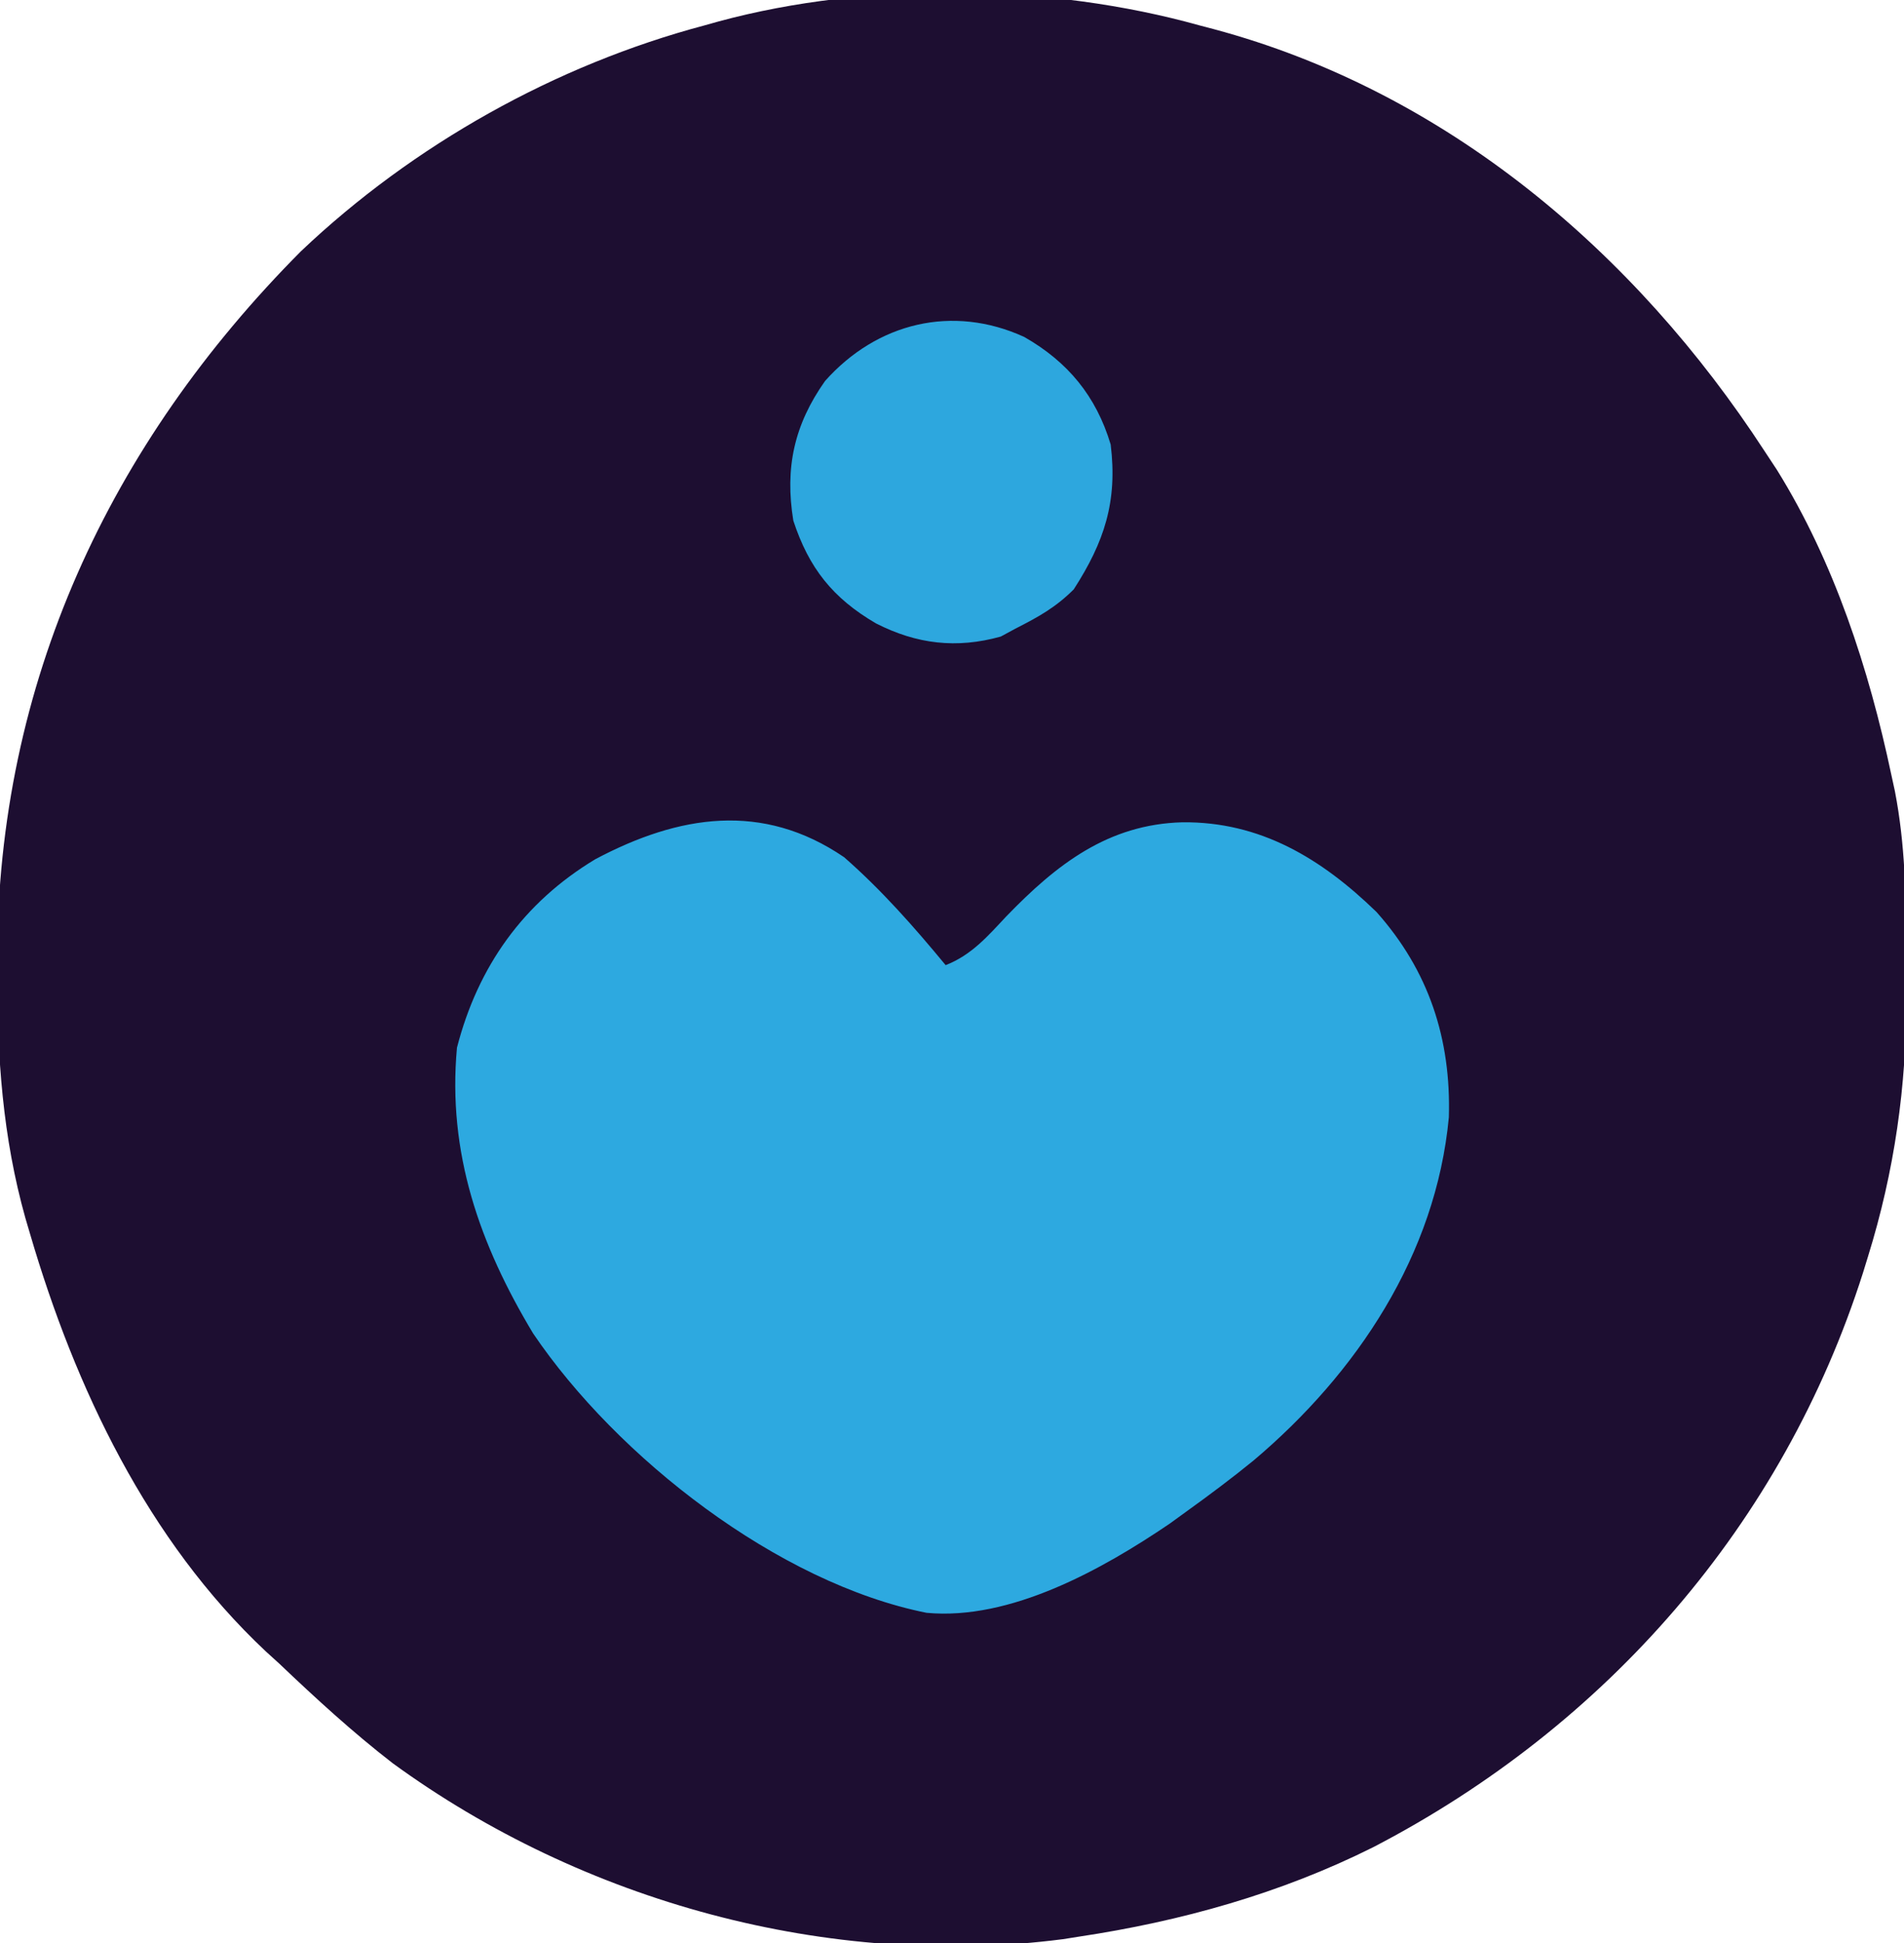
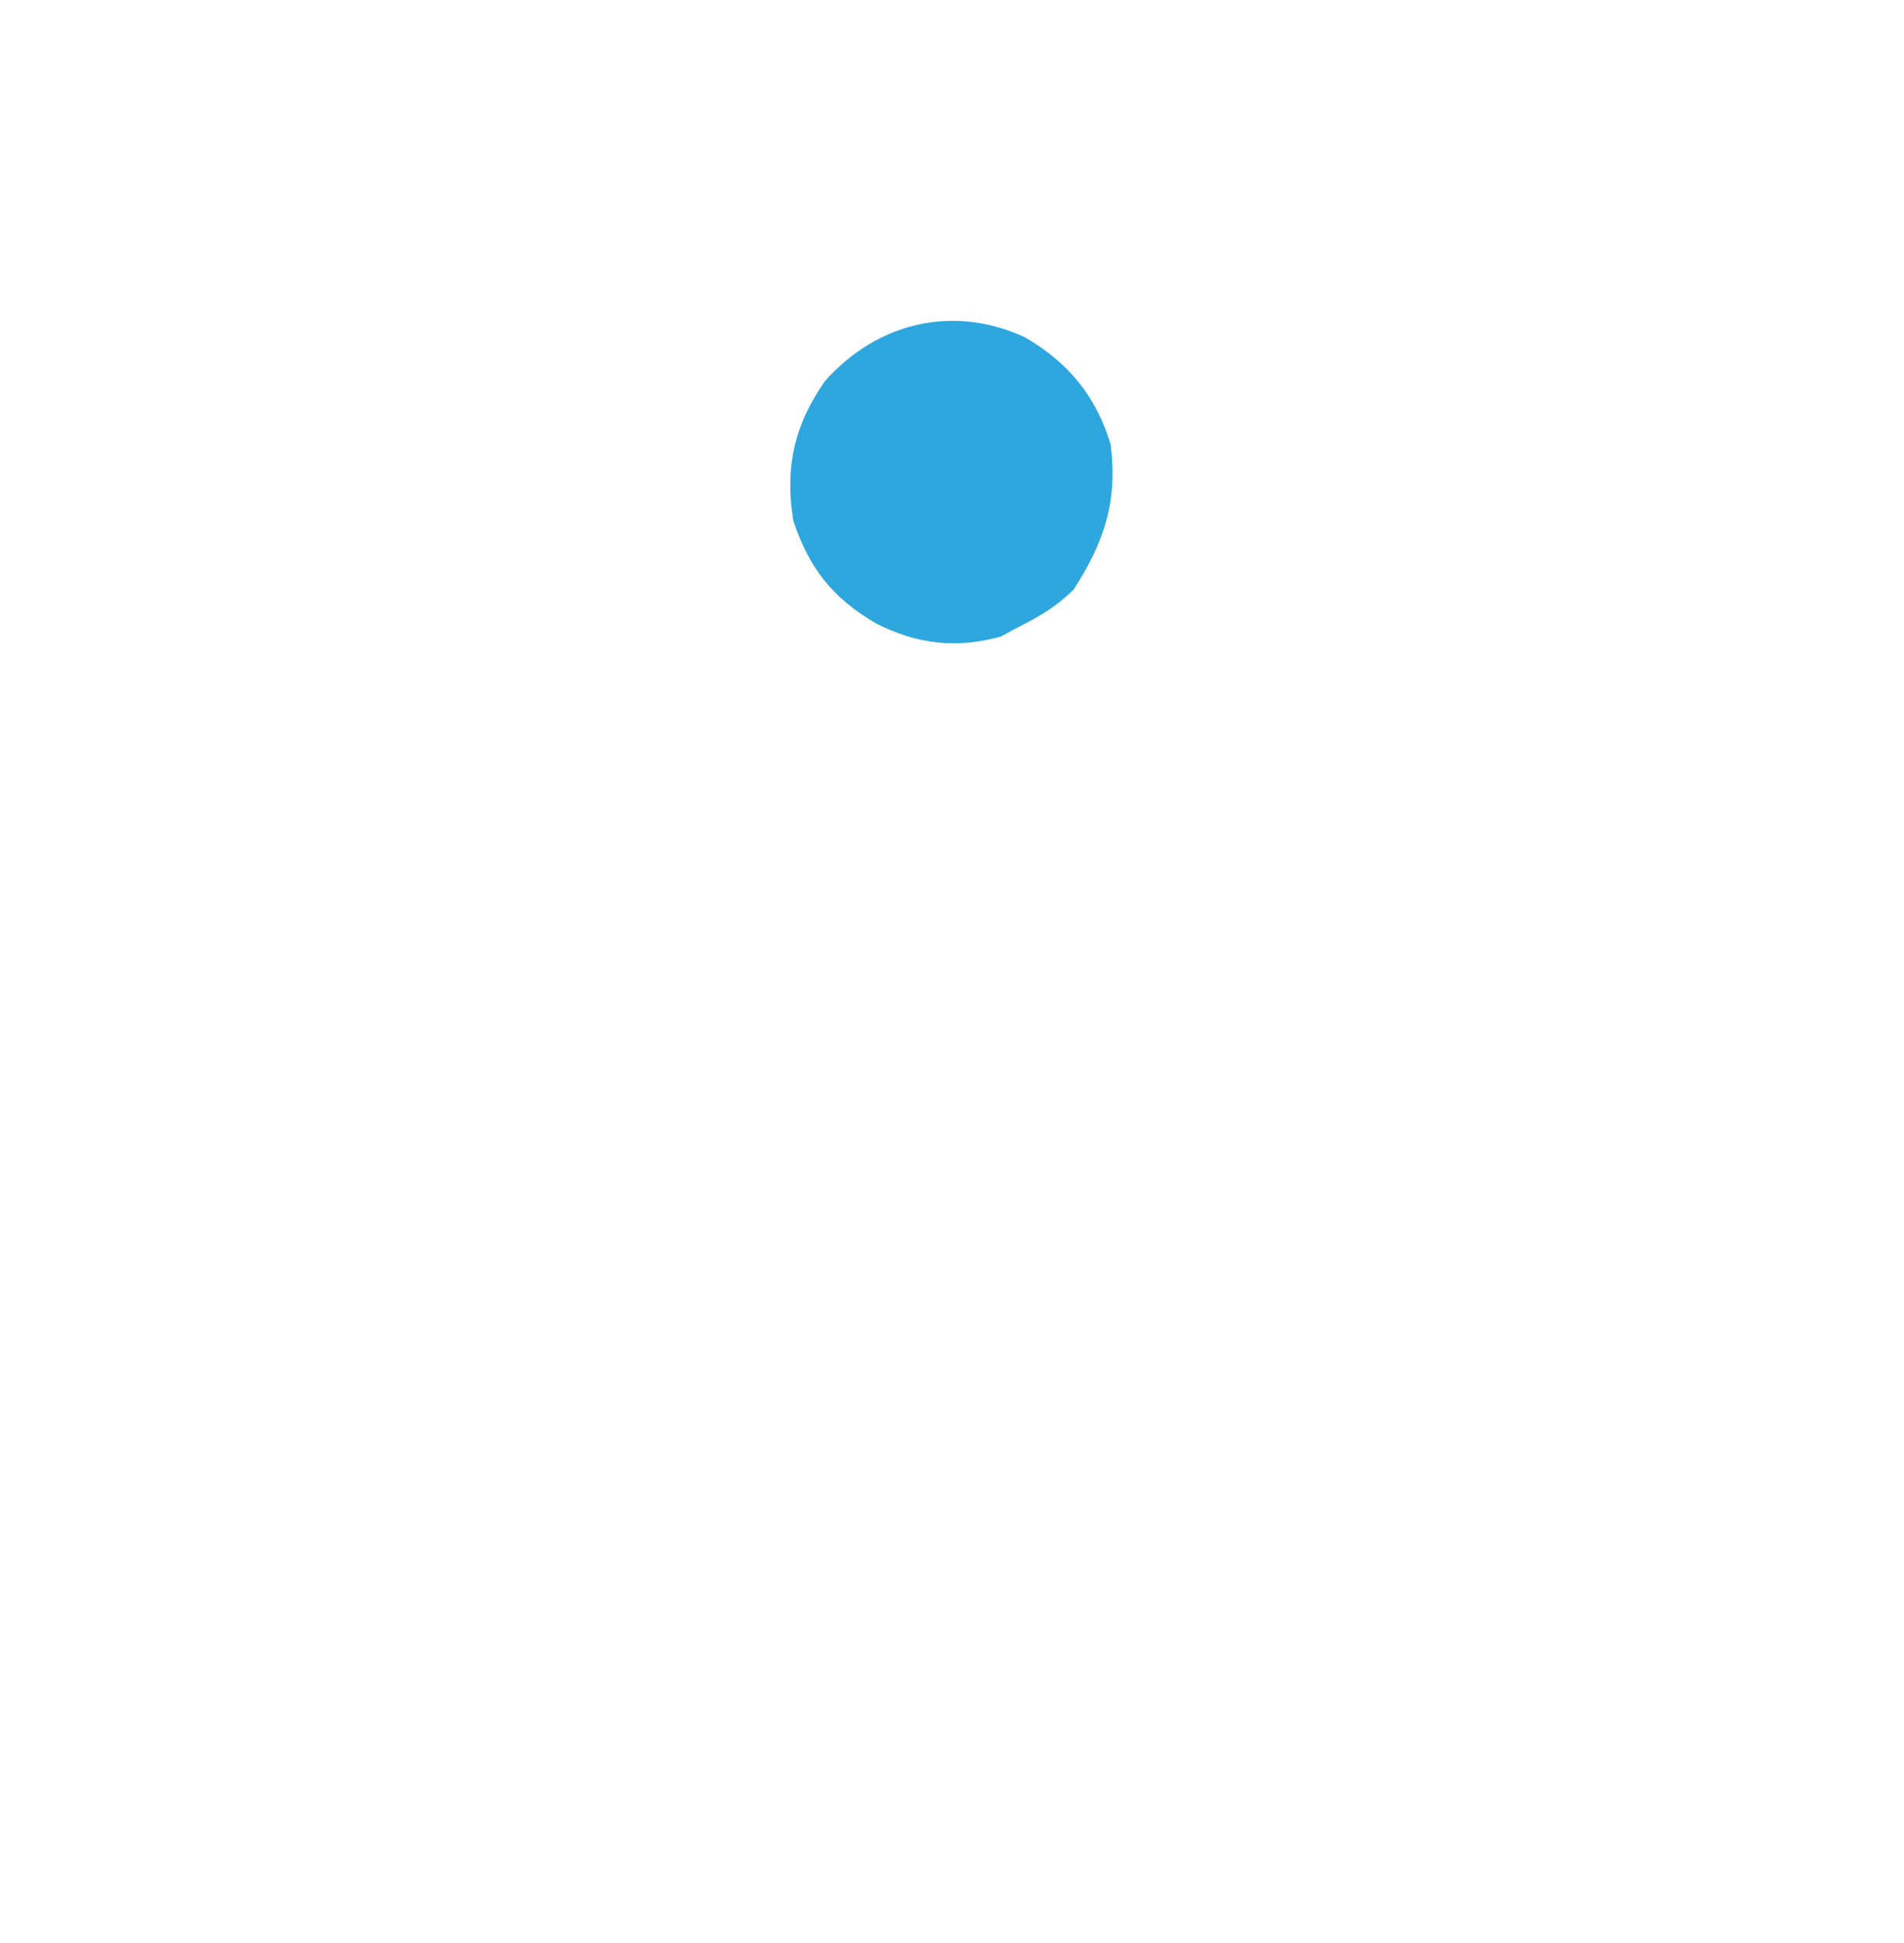
<svg xmlns="http://www.w3.org/2000/svg" height="306" width="300" version="1.1">
-   <path transform="translate(189,4)" fill="#1D0E31" d="M0 0 C0.737 0.193 1.473 0.386 2.232 0.585 C38.879 10.399 68.637 35.74 89 67 C89.651 67.987 90.302 68.975 90.973 69.992 C100.003 84.516 105.473 101.345 109 118 C109.186 118.855 109.372 119.71 109.564 120.591 C111.191 128.988 111.339 137.259 111.316 145.78 C111.313 148.167 111.336 150.552 111.361 152.939 C111.42 167.003 109.497 180.473 105.312 193.938 C105.058 194.765 104.803 195.593 104.54 196.446 C91.916 236.069 64.114 267.832 27.383 286.906 C12.779 294.209 -2.898 298.578 -19 301 C-20.243 301.197 -20.243 301.197 -21.512 301.398 C-58.428 306.166 -97.172 295.511 -127.125 273.688 C-133.427 268.814 -139.234 263.486 -145 258 C-145.696 257.368 -146.392 256.737 -147.109 256.086 C-165.76 238.592 -177.163 214.539 -184.25 190.375 C-184.497 189.541 -184.743 188.706 -184.997 187.846 C-188.593 175.059 -189.443 162.451 -189.438 149.25 C-189.438 148.44 -189.439 147.631 -189.44 146.797 C-189.337 103.633 -171.846 65.979 -141.547 35.535 C-123.894 18.807 -101.486 6.234 -78 0 C-77.26 -0.207 -76.521 -0.415 -75.759 -0.628 C-52.155 -7.017 -23.491 -6.566 0 0 Z" />
-   <path transform="translate(133,135)" fill="#2DA9E0" d="M0 0 C5.882 5.142 11.031 10.985 16 17 C20.087 15.406 22.628 12.437 25.562 9.312 C33.472 1.131 41.594 -5.192 53.312 -5.5 C65.557 -5.621 75.178 0.177 83.879 8.621 C92.132 17.877 95.651 28.631 95.285 40.965 C93.252 62.6 80.78 81.292 64.5 95.023 C61.086 97.803 57.574 100.431 54 103 C53.109 103.646 52.219 104.292 51.301 104.957 C40.66 112.175 26.232 120.235 13 119 C-10.424 114.325 -35.785 94.51 -49 75 C-57.427 60.993 -62.521 46.546 -61 30 C-57.703 17.196 -50.518 7.118 -39.172 0.301 C-26.032 -6.657 -12.856 -8.764 0 0 Z" />
  <path transform="translate(161.375,53.062)" fill="#2DA7DE" d="M0 0 C6.869 3.914 11.34 9.319 13.625 16.938 C14.731 25.921 12.634 32.268 7.812 39.75 C4.957 42.606 2.237 44.1 -1.375 45.938 C-2.52 46.556 -2.52 46.556 -3.688 47.188 C-10.659 49.133 -16.929 48.385 -23.344 45.121 C-30.166 41.146 -33.927 36.395 -36.375 28.938 C-37.734 20.622 -36.241 13.814 -31.375 6.938 C-23.217 -2.228 -11.303 -5.165 0 0 Z" />
</svg>